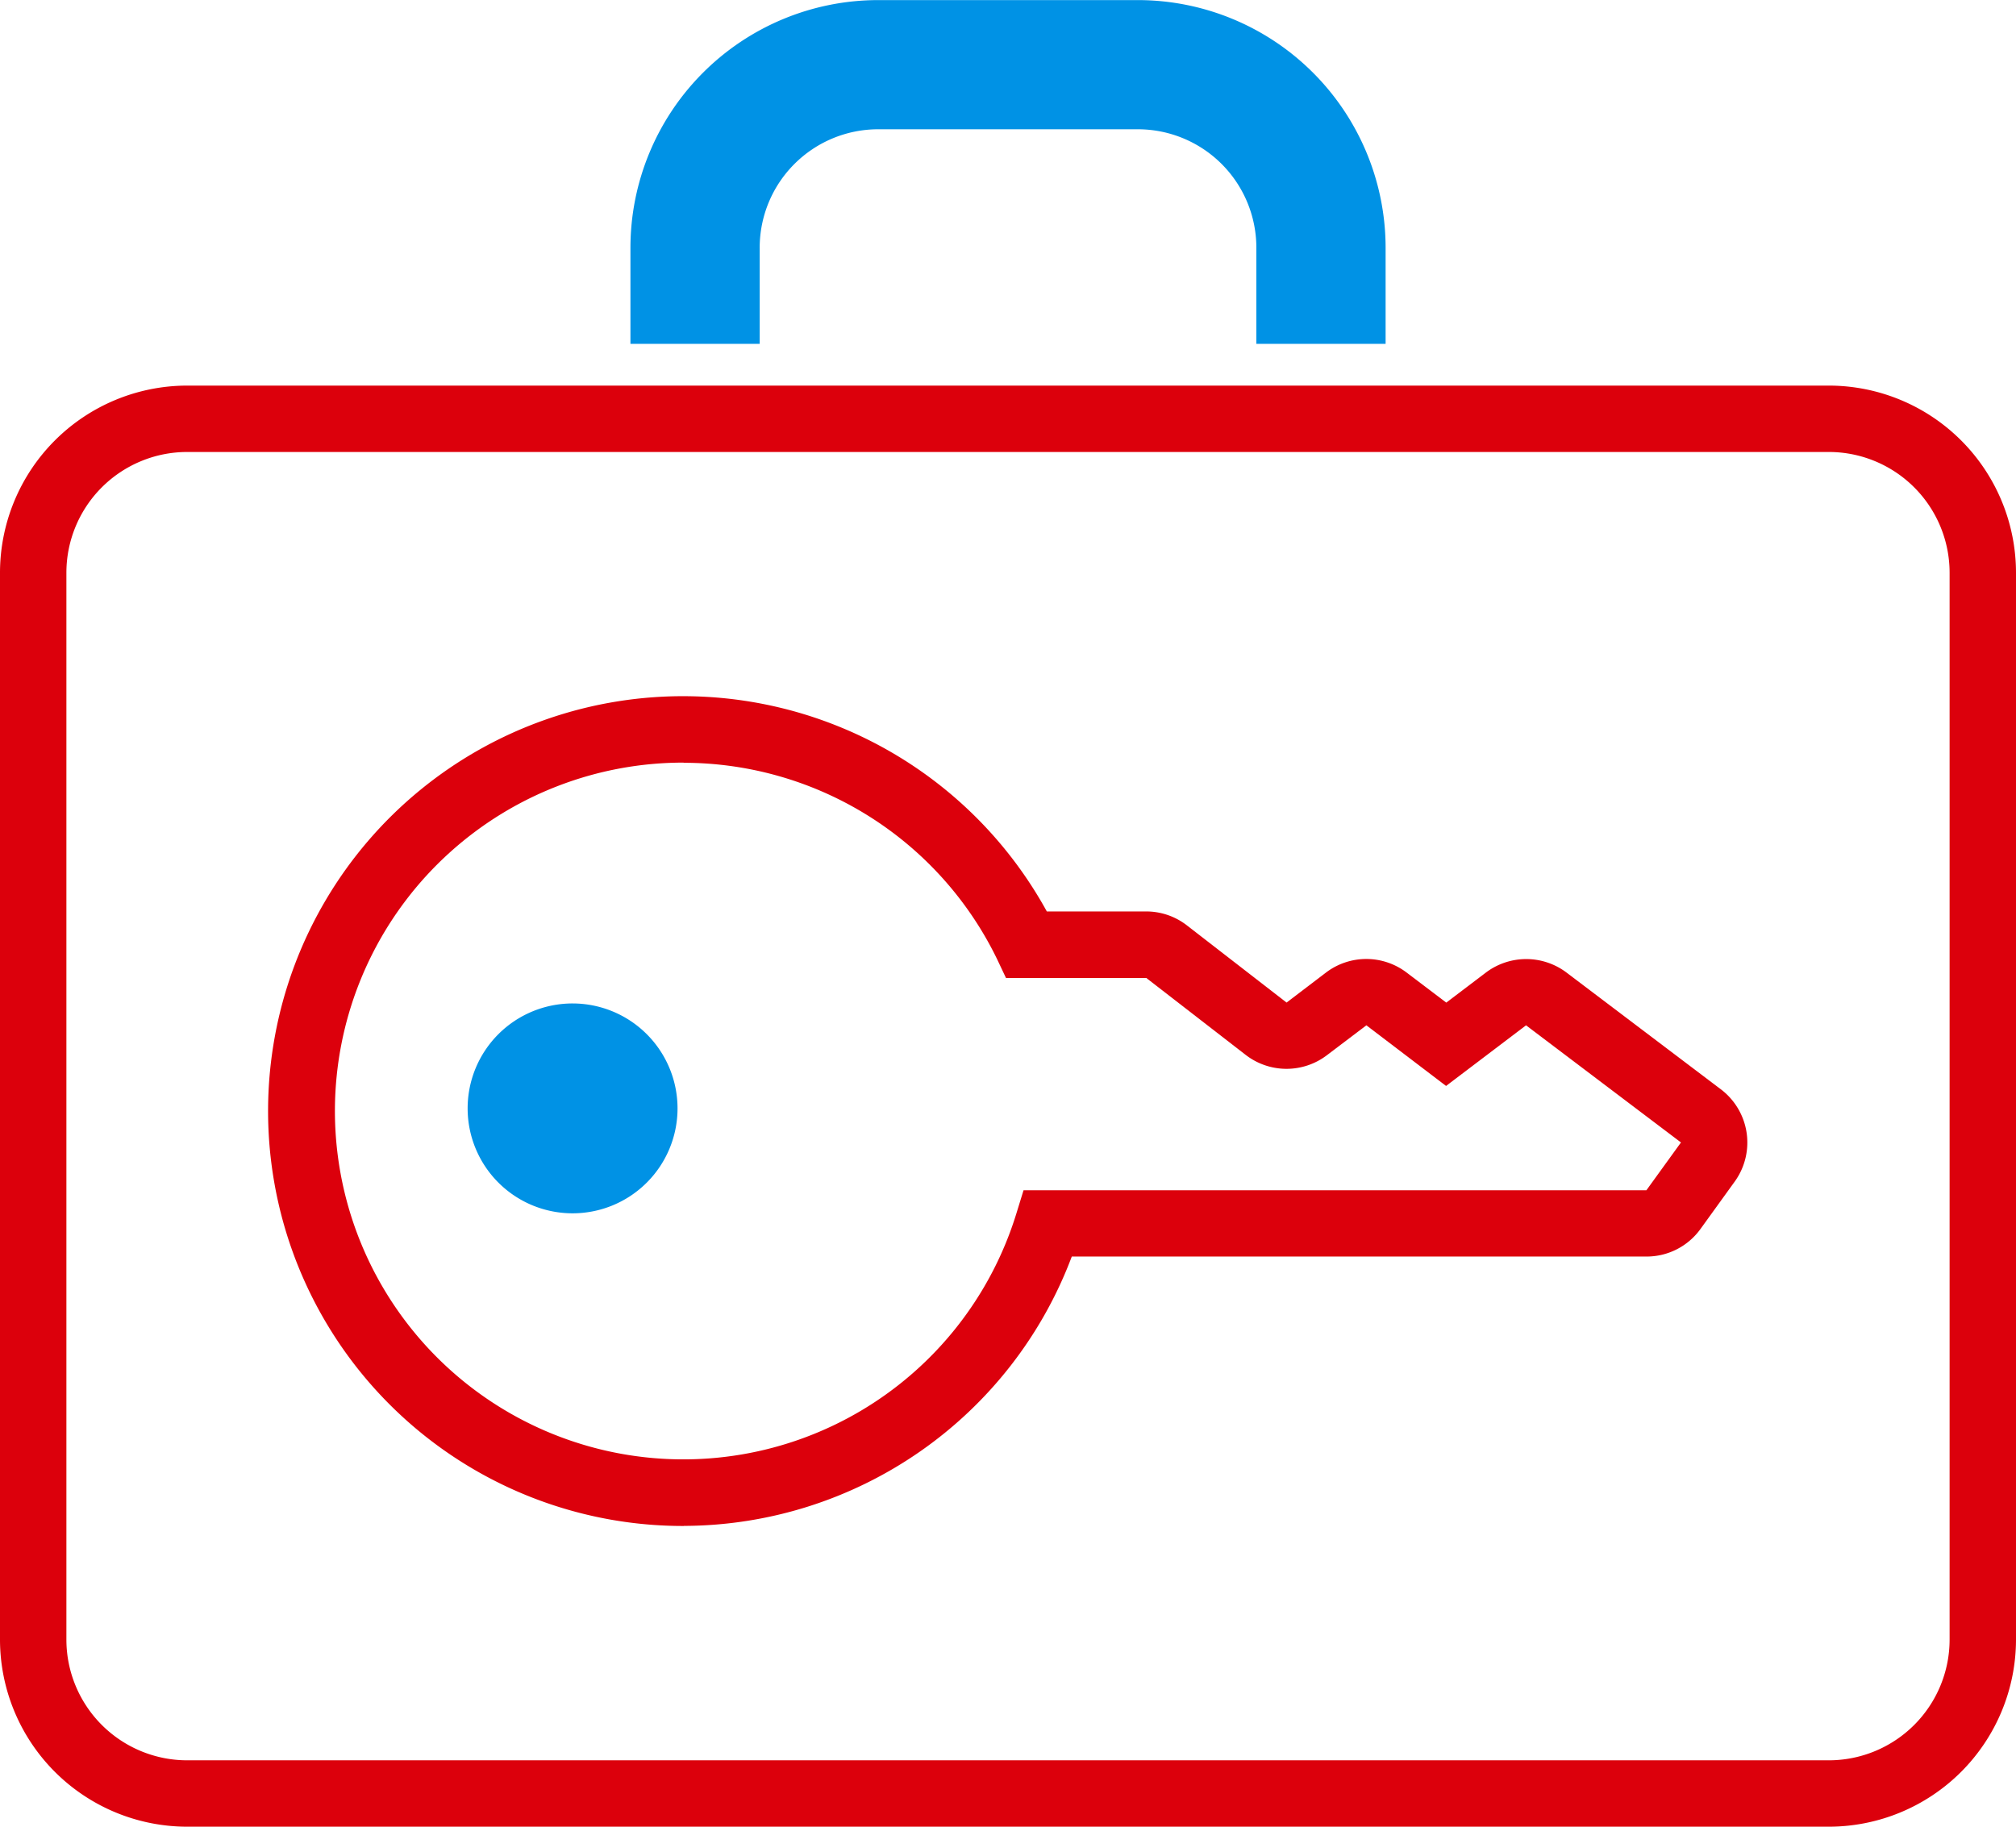
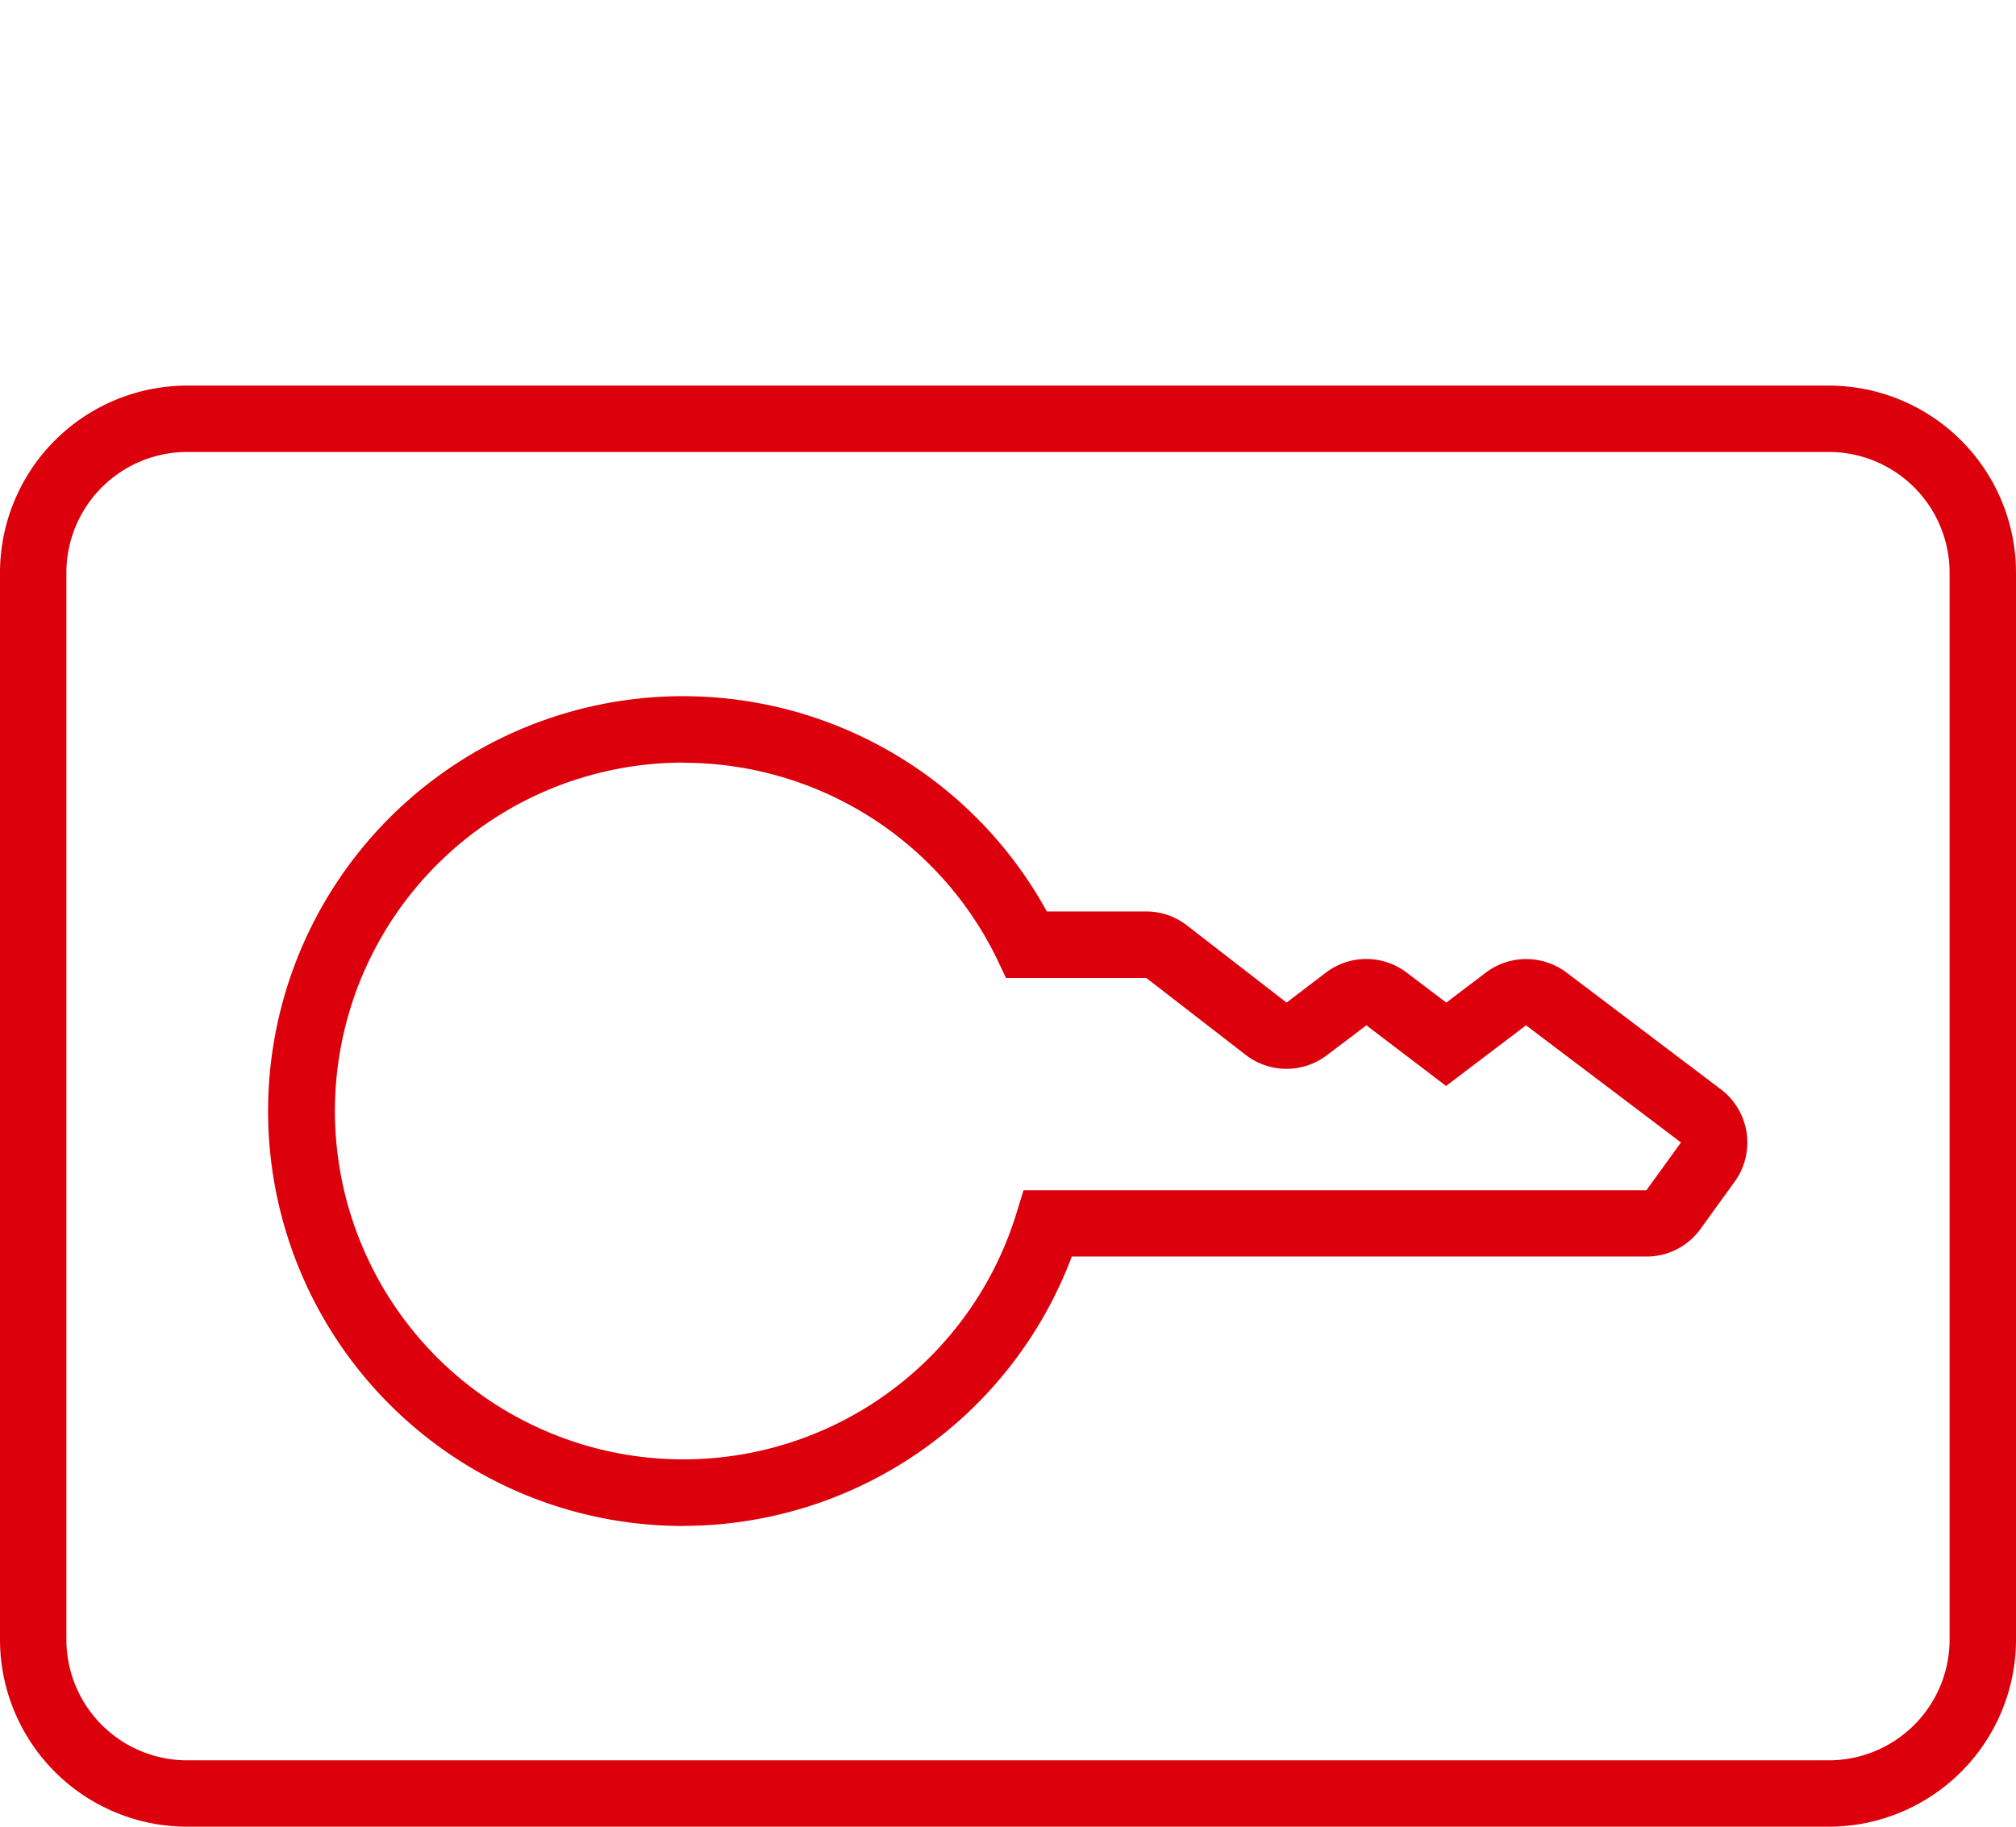
<svg xmlns="http://www.w3.org/2000/svg" width="45.546" height="41.276" viewBox="0 0 45.546 41.276">
  <g transform="translate(-798.204 -107.531)">
-     <path d="M815.367,113.131a2.678,2.678,0,0,1,2.679-2.679h5.862a2.678,2.678,0,0,1,2.68,2.678h0V115.3h2.92v-2.167a5.6,5.6,0,0,0-5.6-5.6h-5.861a5.6,5.6,0,0,0-5.6,5.6h0V115.3h2.92v-2.167Z" fill="#0092e5" />
-     <path d="M811.141,130.205a2.371,2.371,0,1,0,2.37,2.373A2.372,2.372,0,0,0,811.141,130.205Z" fill="#0092e5" />
    <path d="M839.523,148.807H802.431a4.232,4.232,0,0,1-4.227-4.227V120.471a4.232,4.232,0,0,1,4.227-4.227h37.092a4.231,4.231,0,0,1,4.227,4.227V144.58A4.232,4.232,0,0,1,839.523,148.807Zm-37.092-31.063a2.73,2.73,0,0,0-2.727,2.727V144.58a2.73,2.73,0,0,0,2.727,2.727h37.092a2.73,2.73,0,0,0,2.727-2.727V120.471a2.73,2.73,0,0,0-2.727-2.727Zm11.223,24.268a9.375,9.375,0,1,1,8.2-13.886H824.1a1.5,1.5,0,0,1,.923.318l2.248,1.741.894-.681a1.506,1.506,0,0,1,1.814,0l.9.682.9-.683a1.513,1.513,0,0,1,1.811,0l3.492,2.642a1.508,1.508,0,0,1,.321,2.074l0,0-.782,1.083a1.5,1.5,0,0,1-1.217.622H822.418a9.389,9.389,0,0,1-8.764,6.086Zm-.007-17.249a7.872,7.872,0,1,0,7.518,10.192l.163-.529H835.4l.781-1.08-3.5-2.647-1.807,1.37-1.8-1.37-.894.677a1.508,1.508,0,0,1-1.822,0l-2.255-1.746-3.171,0-.2-.423a7.876,7.876,0,0,0-7.081-4.44Zm22.538,8.582Z" fill="#dc000c" />
  </g>
</svg>